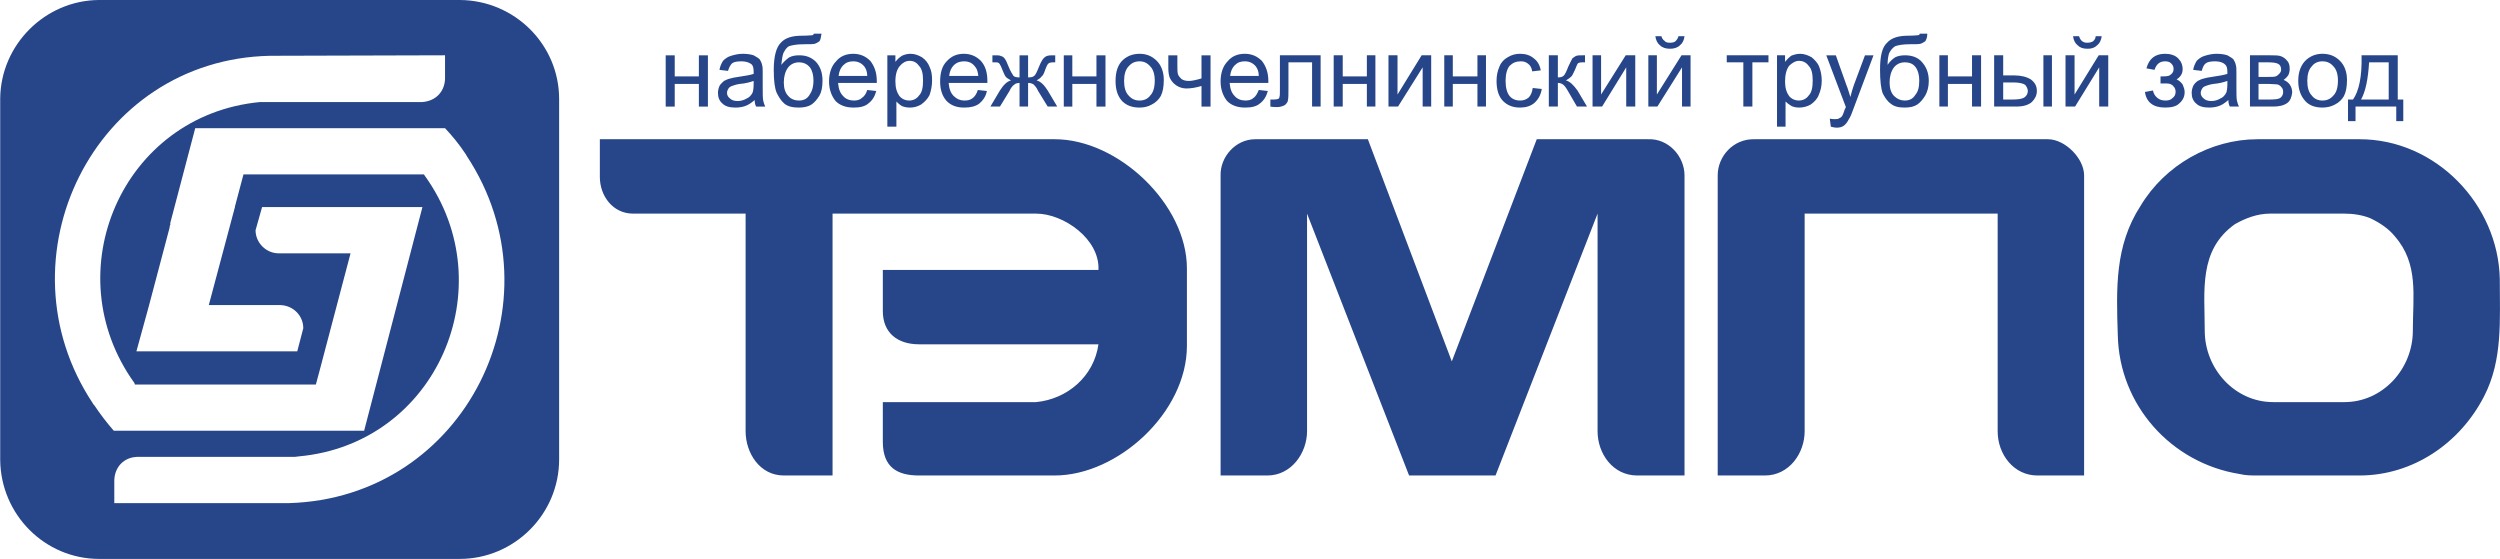
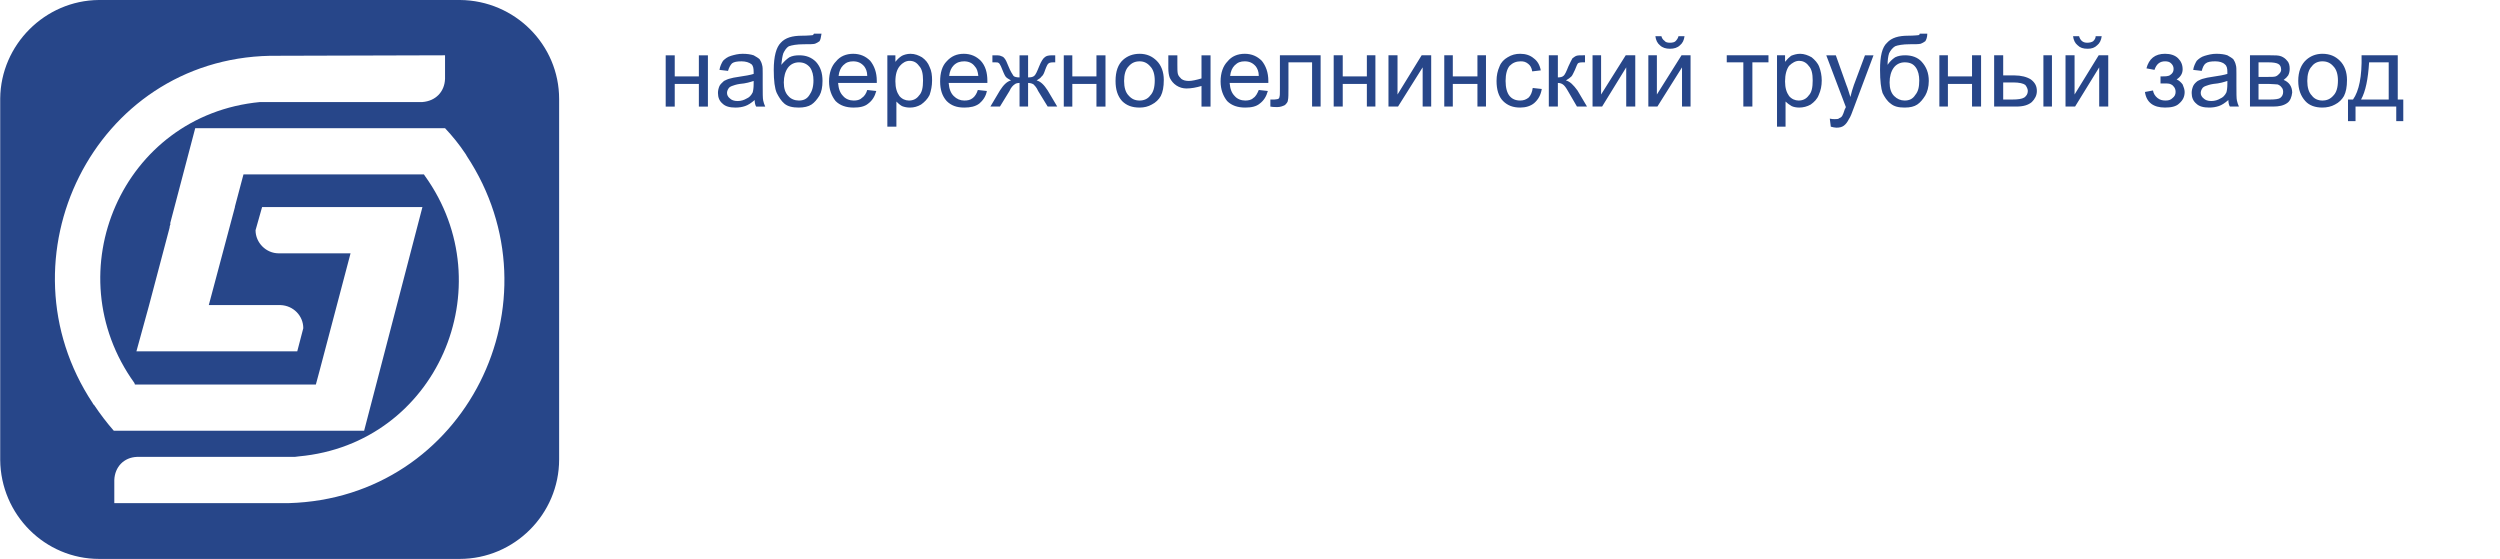
<svg xmlns="http://www.w3.org/2000/svg" xml:space="preserve" width="87.543mm" height="19.572mm" style="shape-rendering:geometricPrecision; text-rendering:geometricPrecision; image-rendering:optimizeQuality; fill-rule:evenodd; clip-rule:evenodd" viewBox="0 0 4973 1112">
  <defs>
    <style type="text/css">  .fil0 {fill:#274689;fill-rule:nonzero}  </style>
  </defs>
  <g id="Слой_x0020_1">
-     <path class="fil0" d="M4522 425l-6 0c-25,0 -49,9 -70,21 -73,52 -60,133 -60,212 0,76 60,142 136,142l142 0c76,0 136,-66 136,-142 0,-70 12,-133 -36,-188 -12,-15 -30,-27 -49,-36 -15,-6 -33,-9 -51,-9l-142 0zm-67 518c-136,-22 -239,-137 -242,-276 -3,-94 -6,-178 45,-257 49,-82 140,-133 233,-133l203 0c152,0 276,130 279,278 0,82 6,161 -31,233 -48,94 -142,158 -248,158l-203 0c-12,0 -24,0 -36,-3zm-2270 -406l-429 0 0 82c0,43 29,66 72,66l357 0c-9,64 -62,109 -124,115l-305 0 0 79c0,51 29,67 72,67l270 0c125,0 263,-125 263,-258l0 -154c0,-127 -136,-257 -263,-257l-905 0 0 75c0,38 26,73 66,73l224 0 0 433c0,43 28,88 76,88l97 0 0 -521 21 0 384 0c55,0 127,51 124,112zm703 182l169 -442 221 0c41,-2 73,34 73,72l0 597 -94 0c-49,0 -79,-44 -79,-88l0 -433 -203 521 -172 0 -203 -521 0 433c0,43 -31,88 -79,88l-93 0 0 -597c-1,-36 29,-72 69,-72l224 0 167 442zm1186 -442c34,0 72,38 72,72l0 597 -93 0c-47,0 -79,-42 -79,-88l0 -433 -384 0 0 433c0,44 -31,88 -79,88l-94 0 0 -597c0,-38 31,-73 73,-72l584 0z" />
    <polygon class="fil0" points="670,607 670,607 697,504 " />
-     <path class="fil0" d="M196 0c-107,1 -195,89 -196,196l0 719c1,109 89,197 197,197l717 0c109,0 198,-89 198,-198l0 -717c0,-108 -88,-196 -197,-197l-719 0zm-9 806l-2 -2 -1 -2c-191,-288 2,-684 353,-691l348 -1 0 47c-1,26 -19,44 -45,46 -104,0 -209,0 -314,0l-9 0c-274,26 -409,338 -250,559l1 3 360 0 7 -26 0 0 62 -235 -143 0c-25,0 -46,-21 -46,-46l13 -46 200 0 119 0 -116 445 -498 0c-14,-16 -27,-33 -39,-51zm387 195l-347 0 0 -46c1,-26 19,-45 45,-46 104,0 209,0 314,0l8 -1c275,-25 409,-338 251,-558l-2 -3 -359 0 -4 15 0 0 -13 49 0 1 -52 195 143 0c25,1 45,21 45,46l-12 46 -200 0 -2 0 -118 0 25 -91 41 -155c0,-3 1,-5 2,-8l-1 0 50 -190 497 0c15,16 28,32 40,50l2 3 1 2c191,289 -2,681 -354,691z" />
+     <path class="fil0" d="M196 0c-107,1 -195,89 -196,196l0 719c1,109 89,197 197,197l717 0c109,0 198,-89 198,-198l0 -717c0,-108 -88,-196 -197,-197zm-9 806l-2 -2 -1 -2c-191,-288 2,-684 353,-691l348 -1 0 47c-1,26 -19,44 -45,46 -104,0 -209,0 -314,0l-9 0c-274,26 -409,338 -250,559l1 3 360 0 7 -26 0 0 62 -235 -143 0c-25,0 -46,-21 -46,-46l13 -46 200 0 119 0 -116 445 -498 0c-14,-16 -27,-33 -39,-51zm387 195l-347 0 0 -46c1,-26 19,-45 45,-46 104,0 209,0 314,0l8 -1c275,-25 409,-338 251,-558l-2 -3 -359 0 -4 15 0 0 -13 49 0 1 -52 195 143 0c25,1 45,21 45,46l-12 46 -200 0 -2 0 -118 0 25 -91 41 -155c0,-3 1,-5 2,-8l-1 0 50 -190 497 0c15,16 28,32 40,50l2 3 1 2c191,289 -2,681 -354,691z" />
    <path class="fil0" d="M4713 124c-2,33 -7,58 -16,74l55 0 0 -74 -39 0zm-15 -14l72 0 0 88 11 0 0 43 -14 0 0 -29 -81 0 0 29 -15 0 0 -43 10 0c12,-17 18,-46 17,-88zm-108 51c0,13 3,23 9,29 5,7 13,10 21,10 9,0 16,-3 22,-10 6,-6 9,-16 9,-30 0,-12 -3,-22 -9,-28 -6,-7 -13,-10 -22,-10 -8,0 -16,3 -21,10 -6,6 -9,16 -9,29zm-18 0c0,-19 6,-33 16,-42 9,-8 20,-12 32,-12 15,0 26,5 35,14 9,9 14,22 14,38 0,14 -2,24 -6,32 -4,7 -10,13 -18,17 -7,4 -16,6 -25,6 -14,0 -26,-4 -34,-13 -9,-10 -14,-23 -14,-40zm-79 37l23 0c10,0 17,-1 20,-3 4,-3 6,-7 6,-12 0,-4 -1,-7 -3,-9 -2,-3 -5,-5 -8,-6 -4,0 -9,-1 -17,-1l-21 0 0 31zm0 -45l19 0c7,0 12,0 15,-1 3,-1 5,-3 7,-5 2,-2 4,-5 4,-8 0,-6 -2,-10 -6,-12 -4,-2 -10,-3 -20,-3l-19 0 0 29zm-17 -43l40 0c10,0 17,0 22,2 5,2 9,5 12,9 4,4 5,10 5,16 0,5 -1,9 -3,13 -2,3 -5,6 -9,9 5,2 9,5 12,9 3,4 5,10 5,16 -1,9 -4,17 -10,21 -7,5 -16,7 -28,7l-46 0 0 -102zm-45 51c-6,2 -15,5 -28,6 -7,1 -12,3 -15,4 -3,1 -6,3 -7,5 -2,3 -3,6 -3,9 0,4 2,8 6,11 3,3 8,5 15,5 7,0 13,-2 18,-5 5,-2 9,-6 12,-12 1,-3 2,-9 2,-17l0 -6zm2 38c-7,6 -13,10 -19,12 -6,2 -12,3 -19,3 -11,0 -20,-2 -26,-8 -6,-5 -9,-12 -9,-21 0,-5 1,-9 3,-14 2,-4 5,-7 9,-10 4,-2 8,-4 13,-5 3,-1 8,-2 15,-3 14,-2 25,-4 31,-6 0,-2 0,-4 0,-4 0,-7 -1,-12 -5,-15 -4,-4 -11,-6 -19,-6 -9,0 -15,1 -19,4 -4,3 -6,8 -8,15l-17 -2c1,-7 4,-13 7,-18 4,-4 9,-8 16,-10 7,-2 14,-4 23,-4 9,0 16,1 22,3 5,3 9,5 12,8 2,3 4,7 5,12 1,3 1,8 1,16l0 23c0,16 0,27 1,31 1,4 2,8 4,12l-18 0c-2,-3 -3,-8 -3,-13zm-135 -33l0 -14c7,0 12,0 15,-1 2,0 5,-2 7,-4 3,-3 4,-6 4,-10 0,-5 -2,-8 -5,-11 -3,-3 -7,-4 -12,-4 -10,0 -17,5 -21,17l-16 -3c5,-19 17,-29 37,-29 11,0 20,3 26,9 6,6 9,13 9,22 0,8 -4,15 -12,20 5,2 9,6 12,10 2,5 4,10 4,15 0,10 -4,17 -11,23 -6,6 -16,8 -28,8 -23,0 -37,-10 -40,-31l16 -3c1,6 4,11 9,15 5,4 10,5 16,5 6,0 10,-1 14,-5 4,-3 6,-7 6,-12 0,-4 -1,-8 -4,-11 -2,-3 -5,-4 -7,-5 -3,-1 -8,-1 -15,-1 -1,0 -2,0 -4,0zm-129 -94l12 0c-1,8 -4,14 -9,18 -5,5 -11,7 -19,7 -9,0 -15,-2 -20,-7 -5,-4 -8,-10 -9,-18l12 0c1,4 3,7 5,9 3,3 7,4 11,4 5,0 9,-1 12,-3 3,-3 5,-6 5,-10zm-60 38l18 0 0 78 48 -78 19 0 0 102 -18 0 0 -78 -48 78 -19 0 0 -102zm-124 88l18 0c11,0 19,-1 24,-4 4,-3 7,-7 7,-13 0,-4 -2,-8 -5,-12 -4,-3 -12,-5 -24,-5l-20 0 0 34zm-18 -88l18 0 0 40 22 0c14,0 25,3 33,8 8,6 12,13 12,23 0,9 -4,16 -10,22 -7,6 -17,9 -31,9l-44 0 0 -102zm98 0l17 0 0 102 -17 0 0 -102zm-207 0l17 0 0 42 48 0 0 -42 18 0 0 102 -18 0 0 -45 -48 0 0 45 -17 0 0 -102zm-40 50c0,-10 -2,-19 -7,-26 -5,-7 -12,-10 -22,-10 -9,0 -17,4 -22,11 -5,7 -8,17 -8,29 0,12 3,21 9,27 6,6 13,9 21,9 9,0 16,-3 21,-11 6,-7 8,-16 8,-29zm1 -93l15 0c0,7 -2,12 -4,15 -3,2 -6,4 -9,5 -4,1 -11,1 -22,1 -14,0 -24,2 -29,4 -5,3 -9,8 -12,14 -2,6 -3,14 -3,23 4,-6 9,-11 15,-15 6,-3 13,-4 20,-4 13,0 25,4 33,13 9,10 14,22 14,38 0,12 -3,22 -7,29 -5,8 -10,14 -16,18 -6,4 -14,6 -25,6 -12,0 -21,-2 -28,-8 -7,-5 -12,-13 -16,-21 -3,-9 -5,-24 -5,-46 0,-27 4,-45 14,-54 9,-10 23,-14 42,-14 12,0 18,-1 20,-1 1,0 3,-1 3,-3zm-177 185l-2 -16c4,1 7,1 10,1 4,0 7,0 9,-2 3,-1 5,-3 6,-5 1,-2 3,-6 5,-13 1,-1 1,-2 2,-4l-39 -103 19 0 21 59c3,7 5,15 8,24 2,-8 4,-16 7,-24l22 -59 17 0 -39 104c-4,11 -7,19 -10,23 -3,6 -6,10 -10,13 -4,3 -9,4 -15,4 -3,0 -7,-1 -11,-2zm-91 -90c0,13 3,22 8,29 5,6 12,9 19,9 8,0 15,-3 20,-10 6,-6 8,-16 8,-30 0,-13 -2,-23 -8,-29 -5,-7 -12,-10 -19,-10 -7,0 -14,4 -20,10 -5,7 -8,17 -8,31zm-16 90l0 -142 16 0 0 13c4,-5 8,-9 12,-12 5,-2 11,-4 18,-4 8,0 16,3 23,7 6,5 12,11 15,19 3,8 5,17 5,27 0,11 -2,20 -6,29 -3,8 -9,14 -16,19 -7,4 -15,6 -23,6 -5,0 -11,-1 -15,-3 -5,-3 -9,-6 -12,-9l0 50 -17 0zm-100 -142l83 0 0 14 -32 0 0 88 -18 0 0 -88 -33 0 0 -14zm-96 -38l12 0c-1,8 -4,14 -9,18 -5,5 -12,7 -20,7 -8,0 -15,-2 -20,-7 -5,-4 -8,-10 -9,-18l12 0c1,4 3,7 6,9 2,3 6,4 11,4 5,0 9,-1 11,-3 3,-3 5,-6 6,-10zm-60 38l17 0 0 78 49 -78 18 0 0 102 -17 0 0 -78 -49 78 -18 0 0 -102zm-111 0l17 0 0 78 49 -78 19 0 0 102 -18 0 0 -78 -48 78 -19 0 0 -102zm-87 0l18 0 0 44c5,0 9,-1 11,-3 3,-2 6,-9 10,-19 4,-8 6,-13 8,-16 3,-2 5,-4 8,-5 3,-1 7,-1 13,-1l4 0 0 14 -5 0c-5,0 -8,1 -9,2 -1,1 -3,5 -6,13 -3,6 -5,11 -7,13 -3,3 -6,5 -11,8 8,2 15,9 23,20l19 32 -20 0 -18 -31c-4,-7 -7,-11 -10,-13 -3,-2 -6,-3 -10,-3l0 47 -18 0 0 -102zm-32 65l18 2c-2,12 -7,21 -15,28 -7,6 -17,9 -28,9 -14,0 -25,-4 -34,-13 -9,-9 -13,-23 -13,-40 0,-11 2,-20 6,-29 3,-8 9,-14 16,-18 8,-5 16,-7 25,-7 11,0 20,3 27,9 7,5 12,13 14,24l-17 2c-1,-7 -4,-12 -8,-15 -5,-4 -9,-5 -15,-5 -9,0 -16,3 -22,9 -5,6 -8,16 -8,30 0,14 3,24 8,30 5,6 12,9 21,9 7,0 12,-2 17,-6 4,-4 7,-11 8,-19zm-176 -65l17 0 0 42 49 0 0 -42 17 0 0 102 -17 0 0 -45 -49 0 0 45 -17 0 0 -102zm-111 0l18 0 0 78 48 -78 19 0 0 102 -17 0 0 -78 -49 78 -19 0 0 -102zm-109 0l18 0 0 42 48 0 0 -42 17 0 0 102 -17 0 0 -45 -48 0 0 45 -18 0 0 -102zm-107 0l81 0 0 102 -17 0 0 -88 -47 0 0 51c0,12 0,20 -1,24 0,4 -3,7 -6,10 -4,2 -9,4 -15,4 -4,0 -9,0 -14,-1l0 -14 8 0c3,0 6,-1 7,-1 2,-1 3,-2 3,-4 1,-2 1,-7 1,-16l0 -67zm-99 41l57 0c0,-9 -3,-15 -6,-19 -6,-7 -13,-10 -22,-10 -8,0 -14,2 -20,8 -5,5 -8,12 -9,21zm57 28l18 2c-3,11 -8,19 -16,25 -7,6 -17,8 -29,8 -15,0 -27,-4 -36,-13 -8,-10 -13,-23 -13,-39 0,-17 5,-31 14,-40 8,-10 20,-15 34,-15 14,0 25,5 34,14 8,10 13,23 13,40 0,1 0,2 0,4l-77 0c1,12 4,20 10,26 5,6 13,9 21,9 6,0 12,-1 16,-5 5,-3 8,-9 11,-16zm-180 -69l18 0 0 19c0,8 0,14 1,18 1,4 4,7 7,10 4,3 9,4 15,4 6,0 15,-2 25,-5l0 -46 18 0 0 102 -18 0 0 -41c-10,3 -20,5 -30,5 -7,0 -14,-2 -20,-6 -6,-4 -10,-9 -13,-15 -2,-5 -3,-12 -3,-19l0 -26zm-88 51c0,13 3,23 9,29 6,7 13,10 22,10 8,0 16,-3 21,-10 6,-6 9,-16 9,-30 0,-12 -3,-22 -9,-28 -6,-7 -13,-10 -21,-10 -9,0 -16,3 -22,10 -6,6 -9,16 -9,29zm-17 0c0,-19 5,-33 15,-42 9,-8 20,-12 33,-12 14,0 25,5 34,14 9,9 14,22 14,38 0,14 -2,24 -6,32 -4,7 -10,13 -18,17 -7,4 -15,6 -24,6 -15,0 -26,-4 -35,-13 -9,-10 -13,-23 -13,-40zm-103 -51l17 0 0 42 48 0 0 -42 18 0 0 102 -18 0 0 -45 -48 0 0 45 -17 0 0 -102zm-71 0l0 44c6,0 10,-1 12,-3 3,-2 6,-9 10,-19 4,-10 8,-16 11,-18 3,-3 8,-4 15,-4l6 0 0 14 -4 0c-5,0 -8,1 -9,2 -2,1 -4,5 -7,13 -2,6 -4,11 -7,13 -2,3 -5,5 -10,8 8,2 15,9 22,20l19 32 -19 0 -19 -31c-3,-7 -7,-11 -9,-13 -3,-2 -7,-3 -11,-3l0 47 -17 0 0 -47c-4,0 -8,1 -10,3 -3,2 -7,6 -10,13l-19 31 -19 0 19 -32c7,-11 14,-18 22,-20 -5,-3 -9,-5 -11,-8 -2,-3 -5,-10 -9,-20 -2,-4 -3,-6 -5,-7 -1,-1 -4,-1 -7,-1 -1,0 -3,0 -5,0l0 -14 2 0c7,0 12,0 14,1 3,1 6,2 8,5 2,2 5,8 8,16 4,10 8,16 10,19 2,2 6,3 12,3l0 -44 17 0zm-157 41l58 0c-1,-9 -3,-15 -7,-19 -5,-7 -13,-10 -21,-10 -8,0 -15,2 -21,8 -5,5 -8,12 -9,21zm57 28l18 2c-2,11 -8,19 -15,25 -8,6 -18,8 -30,8 -15,0 -26,-4 -35,-13 -9,-10 -13,-23 -13,-39 0,-17 4,-31 13,-40 9,-10 20,-15 34,-15 14,0 25,5 34,14 9,10 13,23 13,40 0,1 0,2 0,4l-77 0c1,12 4,20 10,26 6,6 13,9 21,9 7,0 12,-1 17,-5 4,-3 8,-9 10,-16zm-164 -17c0,13 3,22 8,29 5,6 12,9 19,9 8,0 15,-3 20,-10 6,-6 8,-16 8,-30 0,-13 -2,-23 -8,-29 -5,-7 -11,-10 -19,-10 -7,0 -14,4 -19,10 -6,7 -9,17 -9,31zm-16 90l0 -142 16 0 0 13c4,-5 8,-9 13,-12 4,-2 10,-4 17,-4 9,0 16,3 23,7 7,5 12,11 15,19 4,8 5,17 5,27 0,11 -2,20 -5,29 -4,8 -10,14 -17,19 -7,4 -14,6 -22,6 -6,0 -11,-1 -16,-3 -5,-3 -8,-6 -11,-9l0 50 -18 0zm-97 -101l57 0c0,-9 -3,-15 -6,-19 -6,-7 -13,-10 -22,-10 -8,0 -14,2 -20,8 -5,5 -8,12 -9,21zm57 28l18 2c-3,11 -8,19 -16,25 -7,6 -17,8 -29,8 -15,0 -27,-4 -36,-13 -8,-10 -13,-23 -13,-39 0,-17 5,-31 14,-40 8,-10 20,-15 34,-15 14,0 25,5 34,14 8,10 13,23 13,40 0,1 0,2 0,4l-77 0c1,12 4,20 10,26 5,6 13,9 21,9 6,0 12,-1 16,-5 5,-3 9,-9 11,-16zm-107 -19c0,-10 -2,-19 -7,-26 -6,-7 -13,-10 -22,-10 -9,0 -17,4 -22,11 -5,7 -8,17 -8,29 0,12 3,21 9,27 5,6 13,9 21,9 9,0 16,-3 21,-11 5,-7 8,-16 8,-29zm1 -93l15 0c-1,7 -2,12 -4,15 -3,2 -6,4 -9,5 -4,1 -11,1 -22,1 -15,0 -24,2 -30,4 -5,3 -8,8 -11,14 -2,6 -3,14 -4,23 5,-6 10,-11 16,-15 6,-3 12,-4 20,-4 13,0 24,4 33,13 9,10 13,22 13,38 0,12 -2,22 -6,29 -5,8 -10,14 -16,18 -6,4 -15,6 -25,6 -12,0 -22,-2 -29,-8 -6,-5 -11,-13 -15,-21 -4,-9 -6,-24 -6,-46 0,-27 5,-45 14,-54 9,-10 23,-14 42,-14 12,0 19,-1 21,-1 1,0 2,-1 3,-3zm-120 94c-6,2 -15,5 -28,6 -7,1 -12,3 -15,4 -3,1 -6,3 -7,5 -2,3 -3,6 -3,9 0,4 2,8 6,11 3,3 8,5 15,5 7,0 13,-2 18,-5 5,-2 9,-6 12,-12 1,-3 2,-9 2,-17l0 -6zm2 38c-7,6 -13,10 -19,12 -6,2 -12,3 -19,3 -11,0 -20,-2 -26,-8 -6,-5 -9,-12 -9,-21 0,-5 1,-9 3,-14 2,-4 6,-7 9,-10 4,-2 8,-4 13,-5 3,-1 8,-2 15,-3 14,-2 25,-4 31,-6 0,-2 0,-4 0,-4 0,-7 -1,-12 -4,-15 -5,-4 -12,-6 -20,-6 -9,0 -15,1 -19,4 -3,3 -6,8 -8,15l-17 -2c1,-7 4,-13 7,-18 4,-4 9,-8 16,-10 7,-2 14,-4 23,-4 9,0 16,1 22,3 5,3 9,5 12,8 2,3 4,7 5,12 1,3 1,8 1,16l0 23c0,16 0,27 1,31 1,4 2,8 4,12l-18 0c-2,-3 -3,-8 -3,-13zm-177 -89l18 0 0 42 48 0 0 -42 18 0 0 102 -18 0 0 -45 -48 0 0 45 -18 0 0 -102z" />
  </g>
</svg>